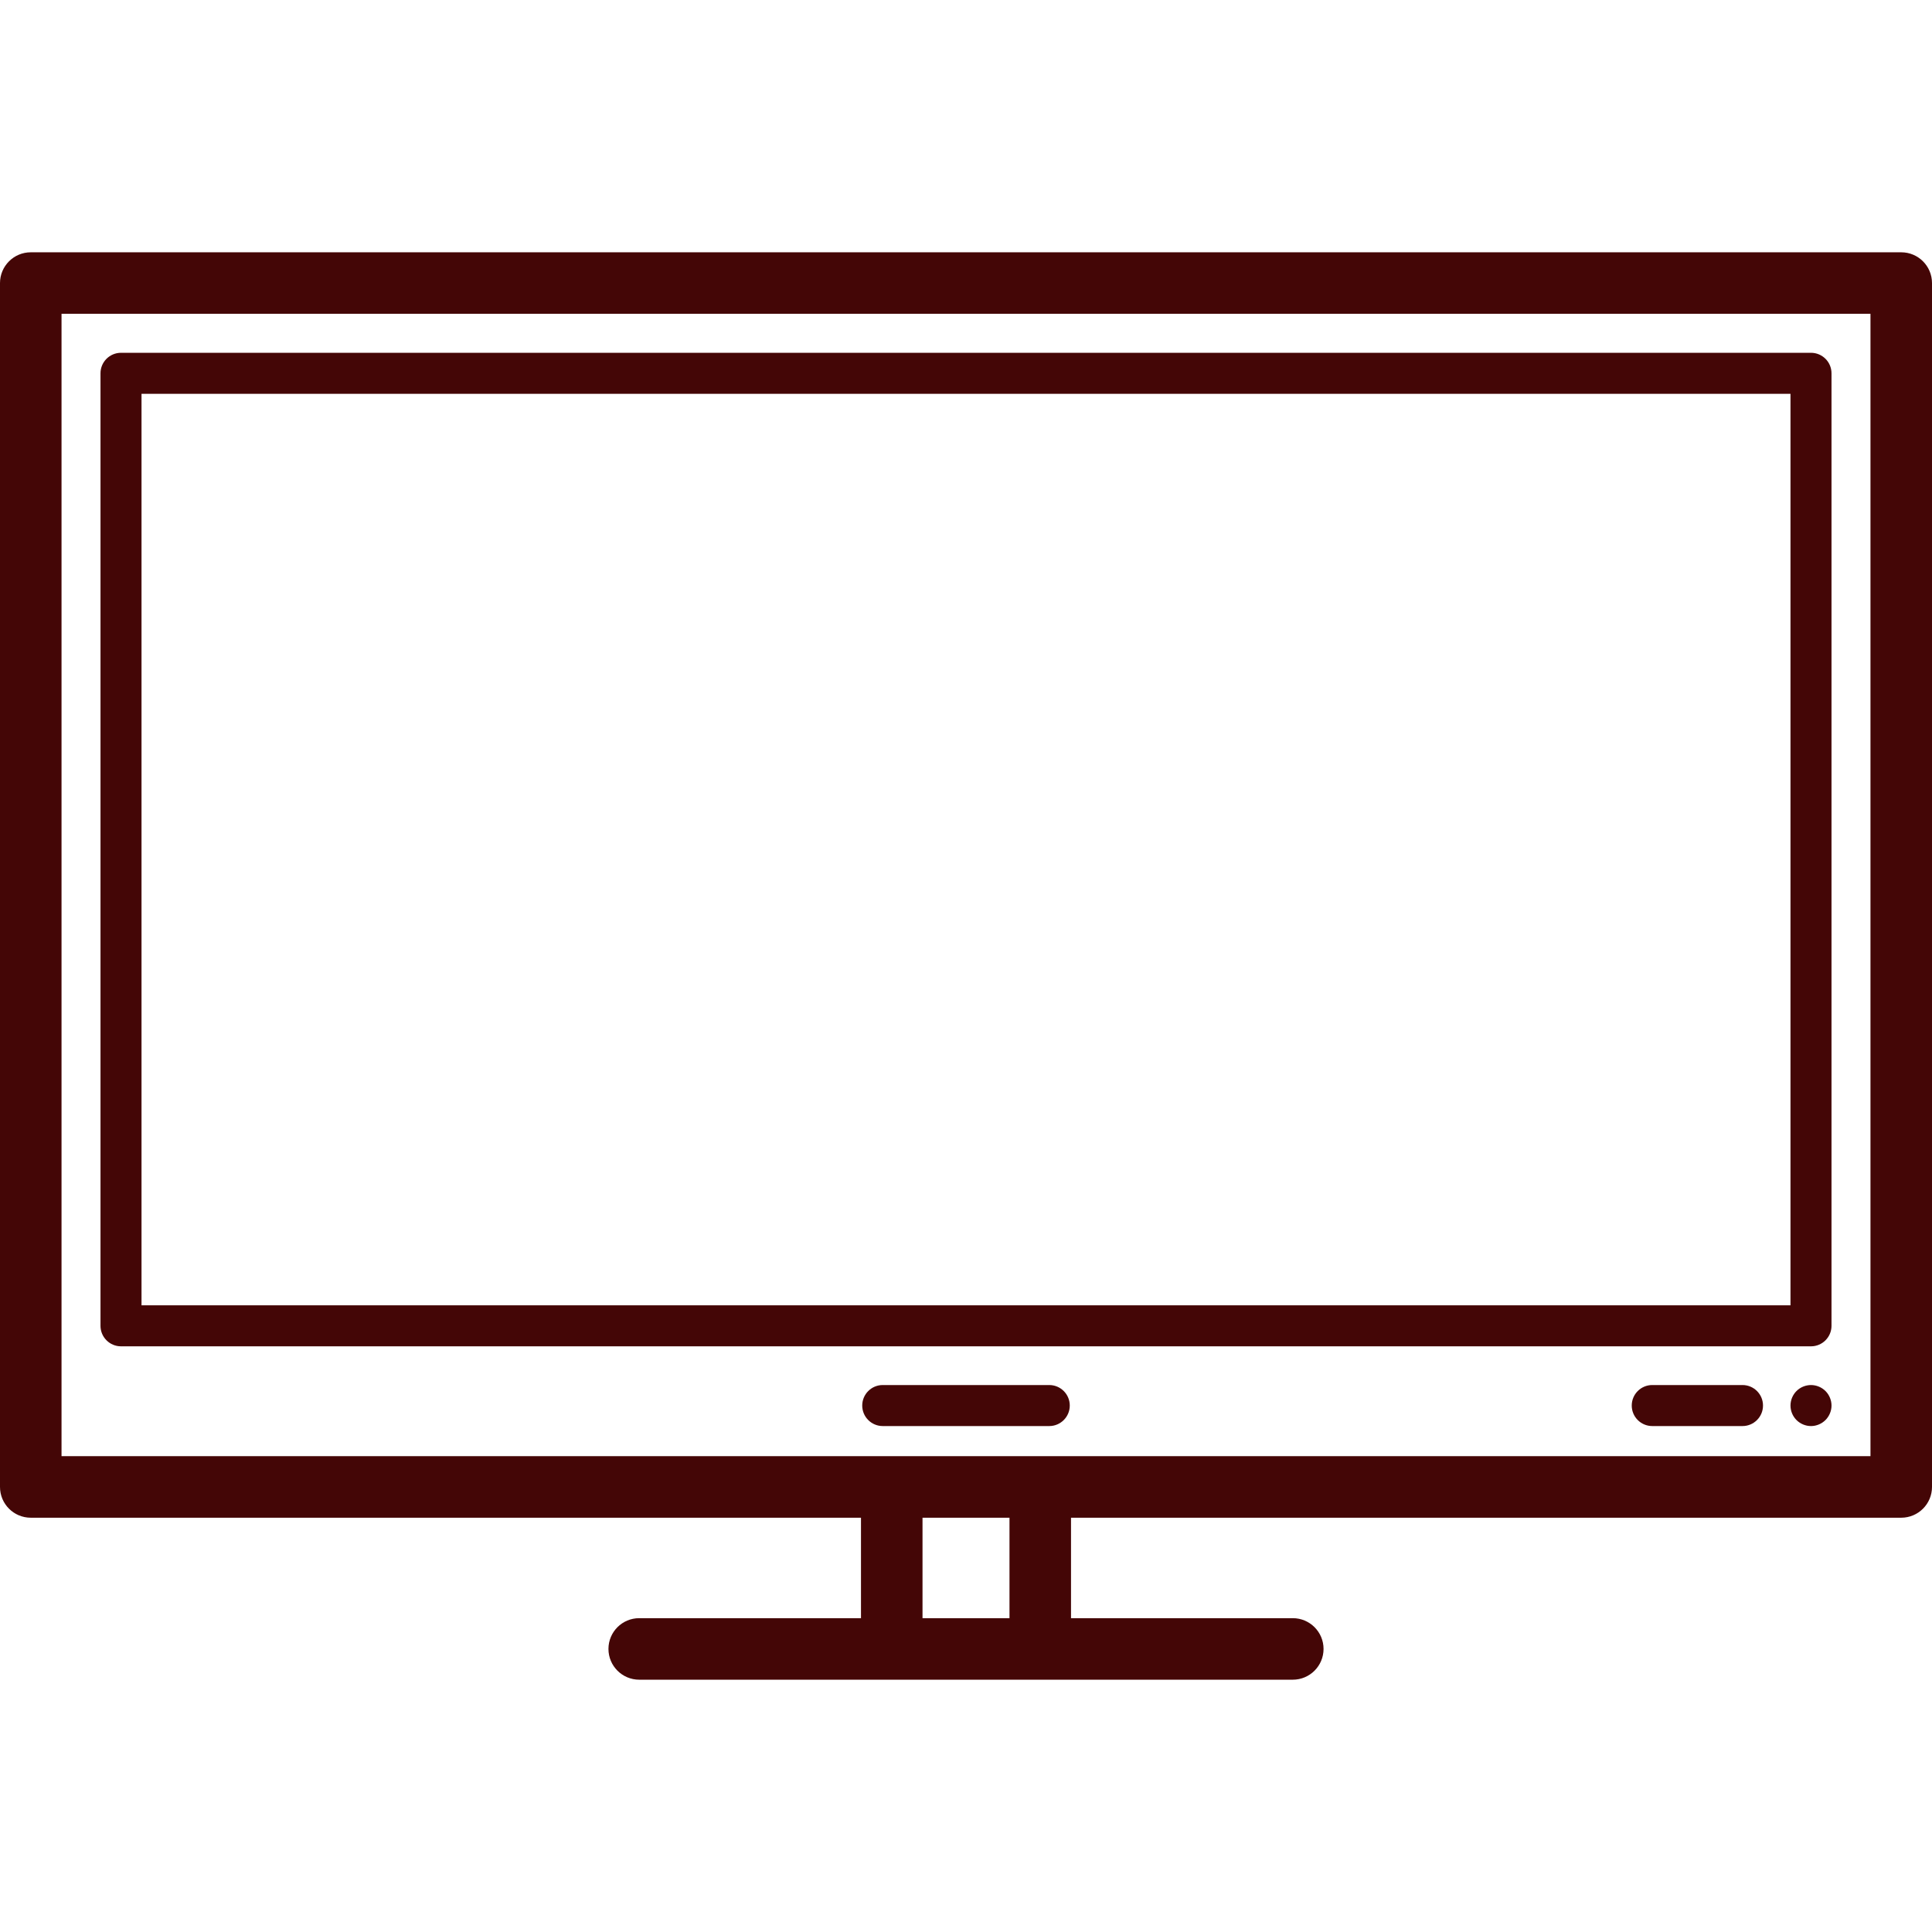
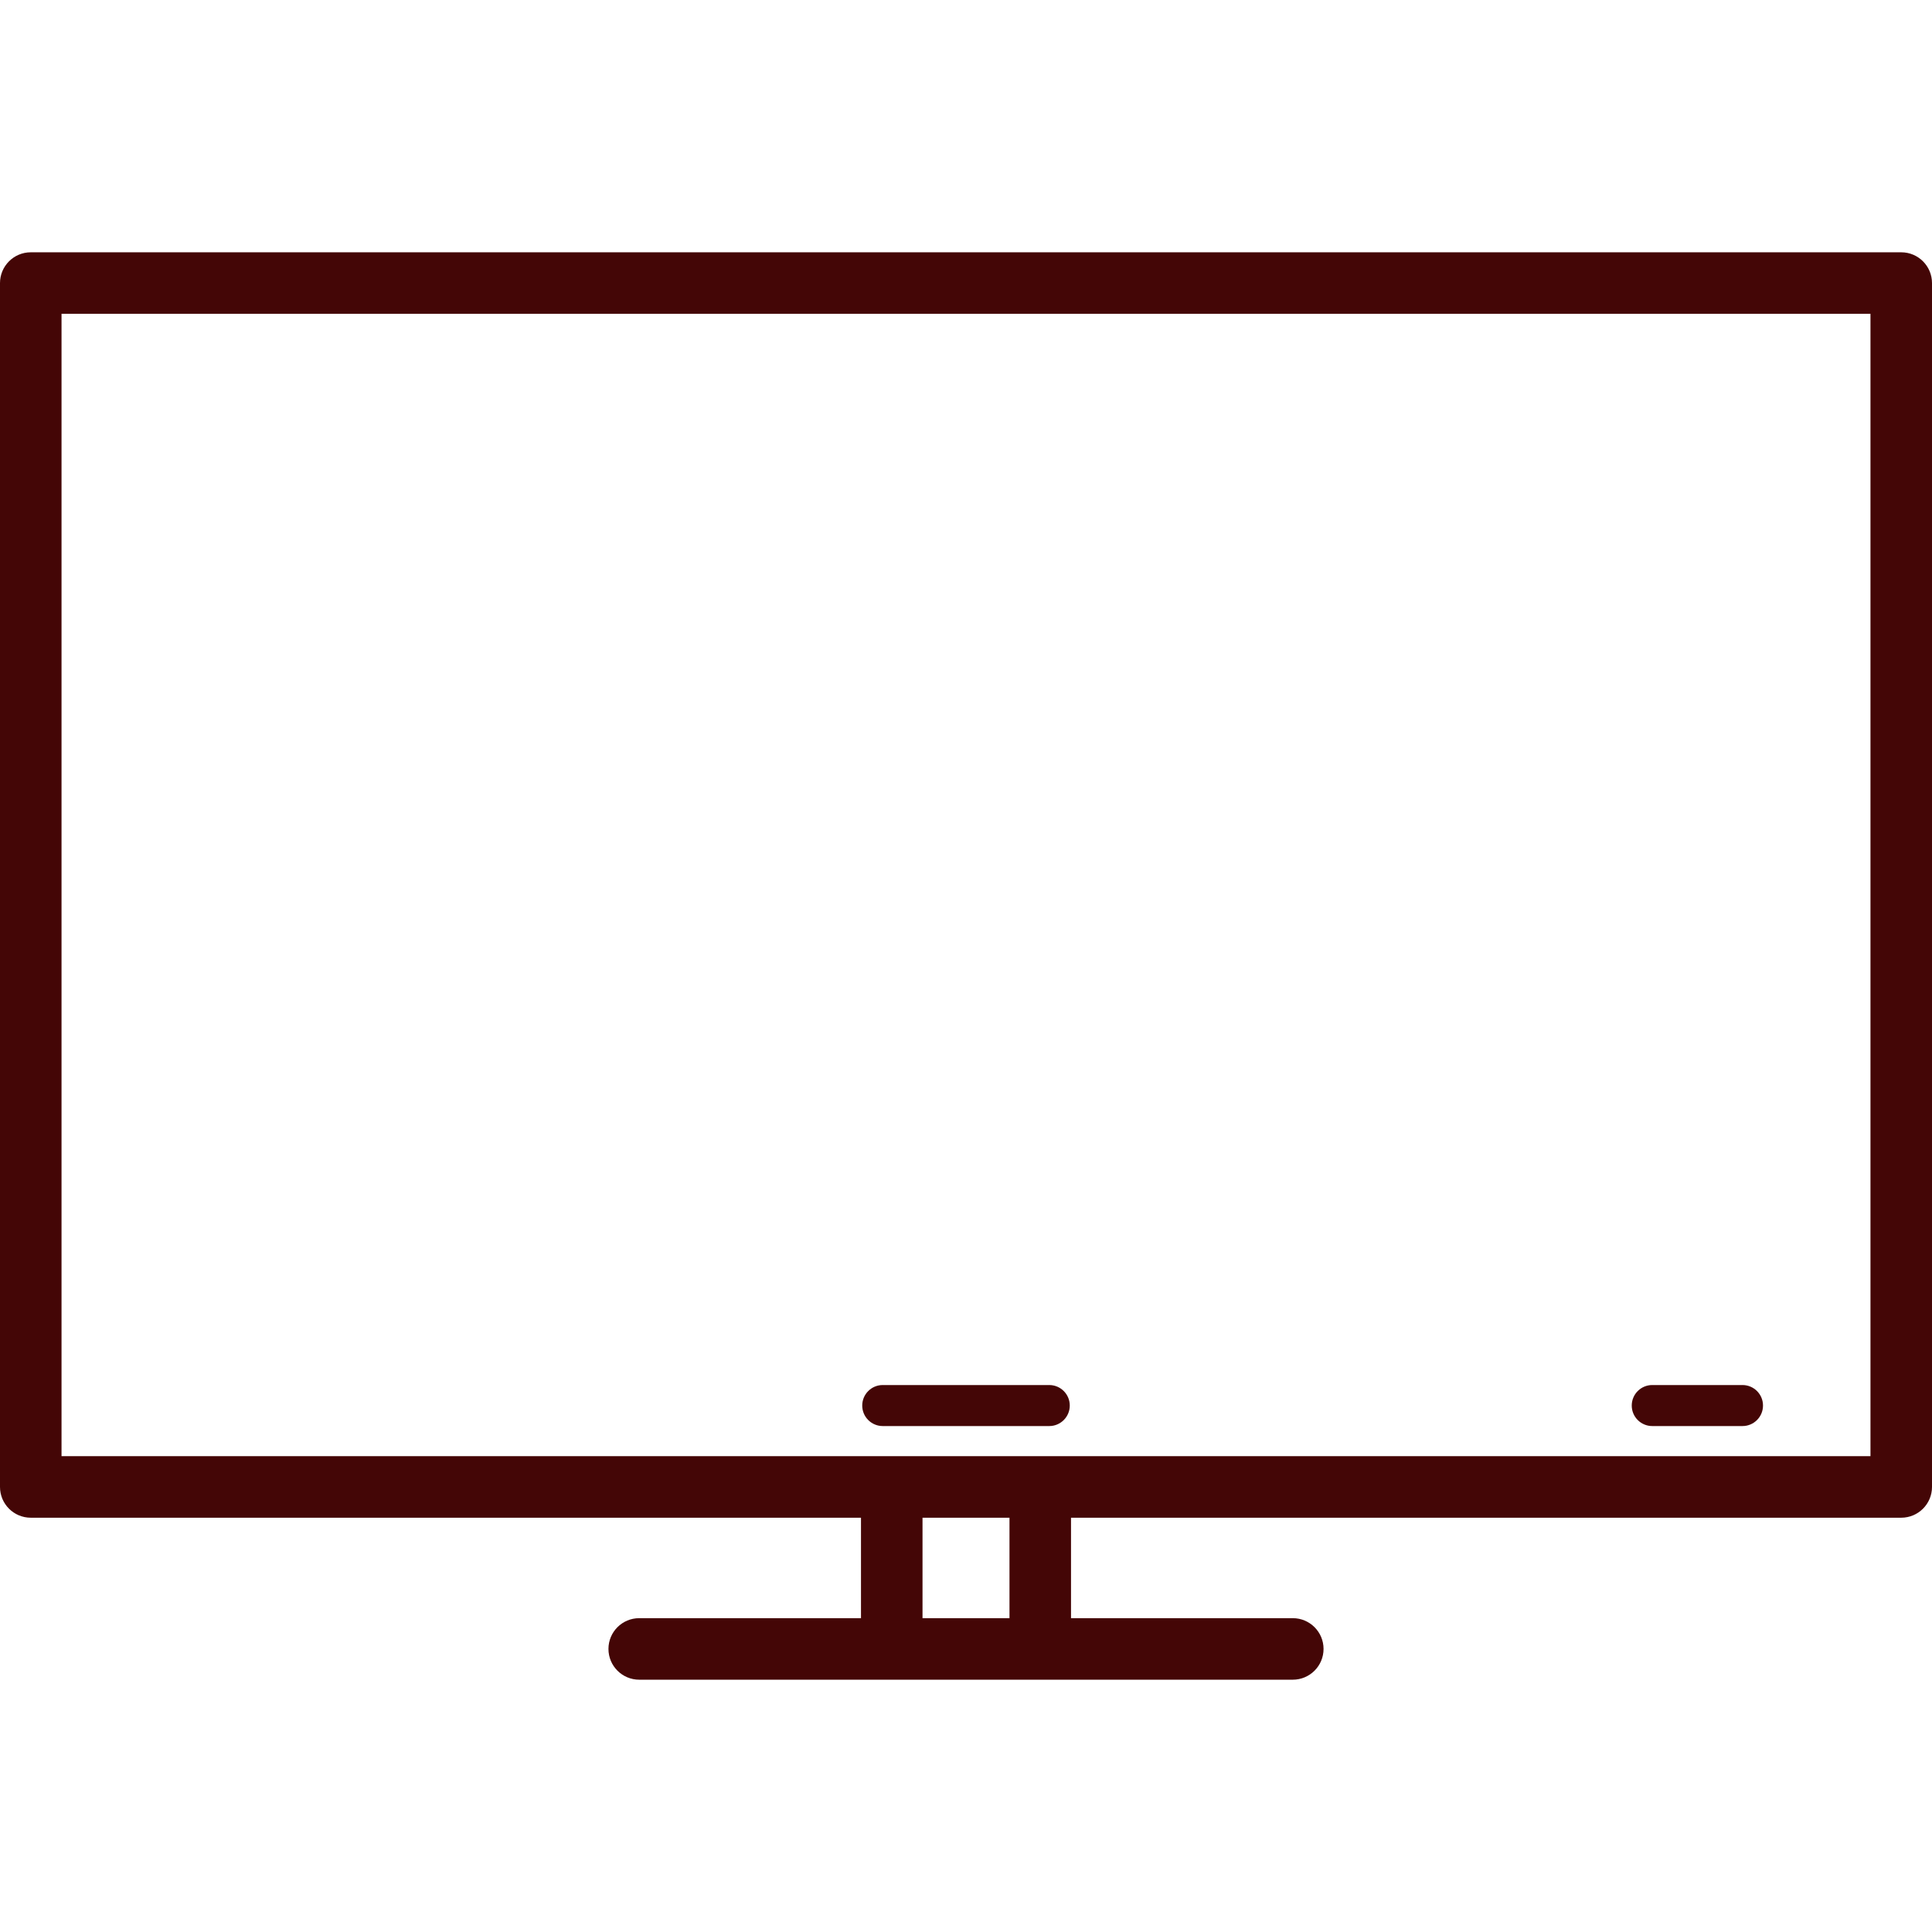
<svg xmlns="http://www.w3.org/2000/svg" version="1.1" viewBox="0 0 471 471" enable-background="new 0 0 471 471" fill="#440606">
  <g>
    <path d="m463.5,61.508h-456c-4.142,0-7.5,3.358-7.5,7.5v293.493c0,4.142 3.358,7.5 7.5,7.5h202.399v24.49h-54.065c-4.142,0-7.5,3.358-7.5,7.5s3.358,7.5 7.5,7.5h159.333c4.142,0 7.5-3.358 7.5-7.5s-3.358-7.5-7.5-7.5h-54.065v-24.49h202.398c4.142,0 7.5-3.358 7.5-7.5v-293.493c0-4.142-3.358-7.5-7.5-7.5zm-217.398,332.984h-21.203v-24.49h21.203v24.49zm209.898-39.491h-441v-278.493h441v278.493z" />
-     <path d="m29.5,328.218h412c2.761,0 5-2.239 5-5v-232.21c0-2.761-2.239-5-5-5h-412c-2.761,0-5,2.239-5,5v232.21c0,2.761 2.239,5 5,5zm5-232.21h402v222.21h-402v-222.21z" />
    <path d="m424.801,337.657h-22c-2.761,0-5,2.239-5,5s2.239,5 5,5h22c2.761,0 5-2.239 5-5s-2.239-5-5-5z" />
    <path d="m255.798,337.657h-40.596c-2.761,0-5,2.239-5,5s2.239,5 5,5h40.596c2.761,0 5-2.239 5-5s-2.238-5-5-5z" />
-     <path d="m441.503,337.659c-1.32,0-2.61,0.53-3.54,1.46-0.93,0.93-1.46,2.22-1.46,3.54s0.53,2.6 1.46,3.53c0.93,0.93 2.22,1.47 3.54,1.47 1.31,0 2.6-0.54 3.53-1.47s1.47-2.22 1.47-3.53c0-1.32-0.54-2.61-1.47-3.54-0.93-0.93-2.22-1.46-3.53-1.46z" />
  </g>
</svg>